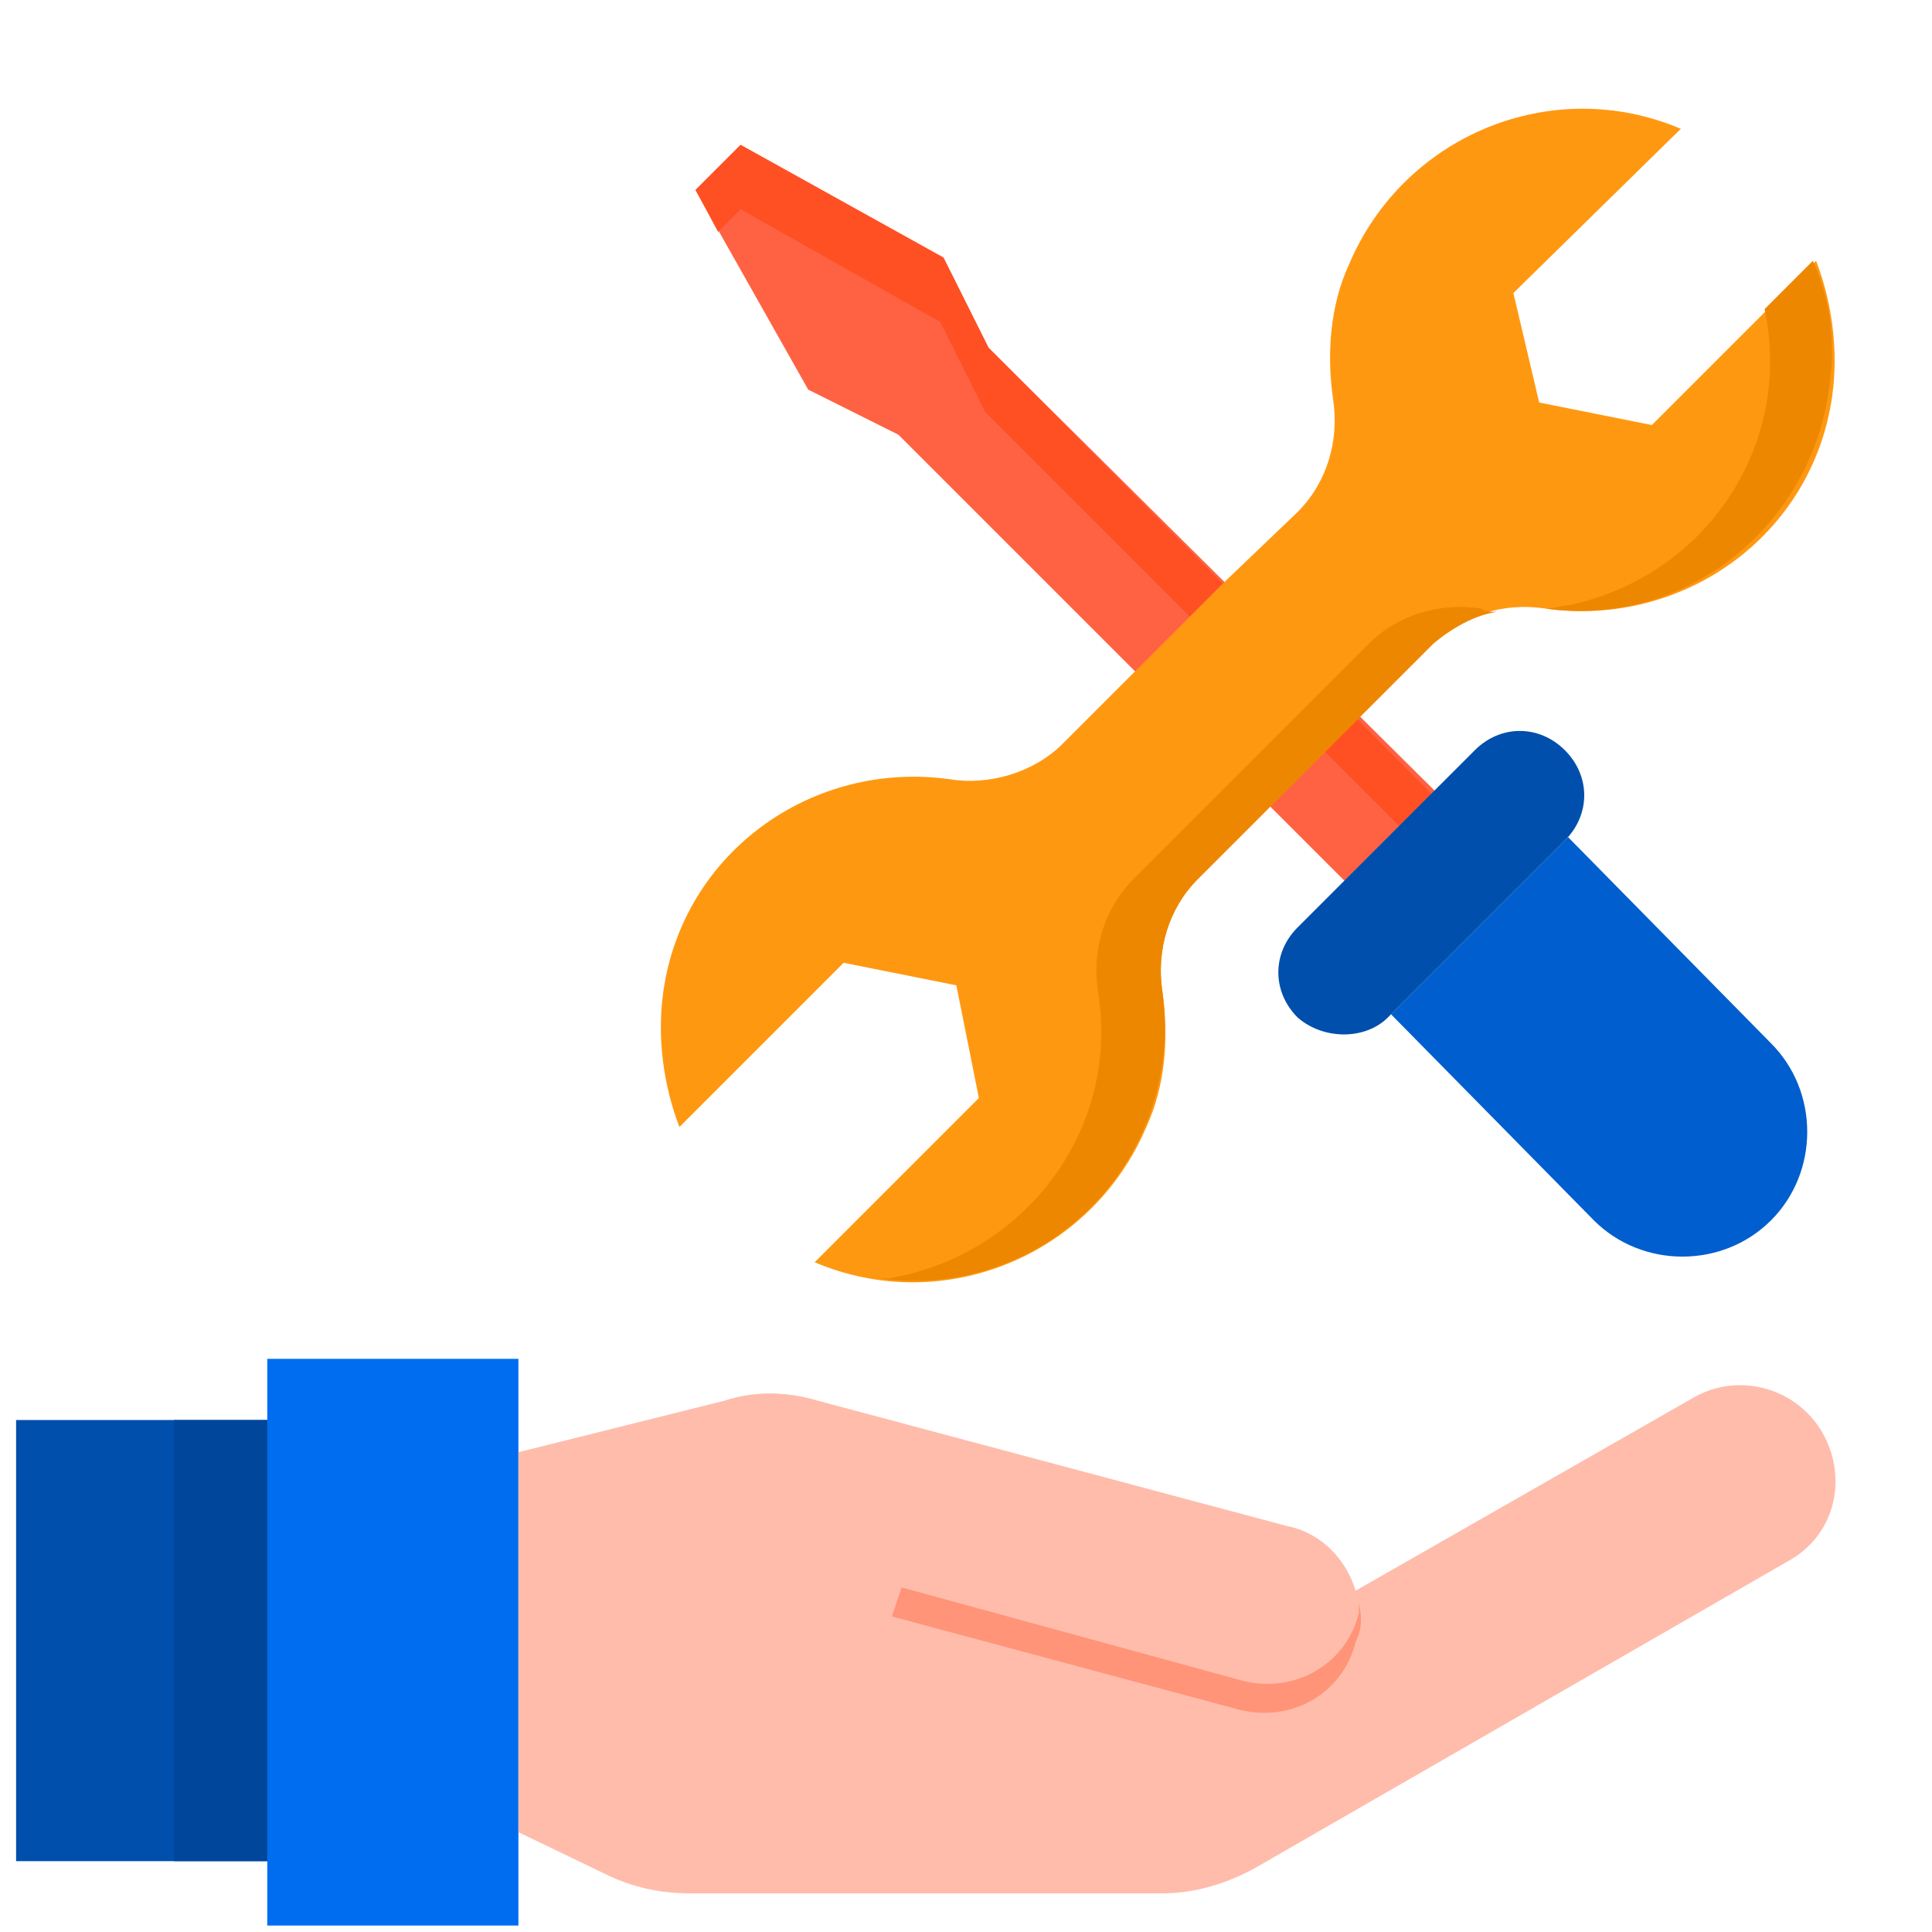
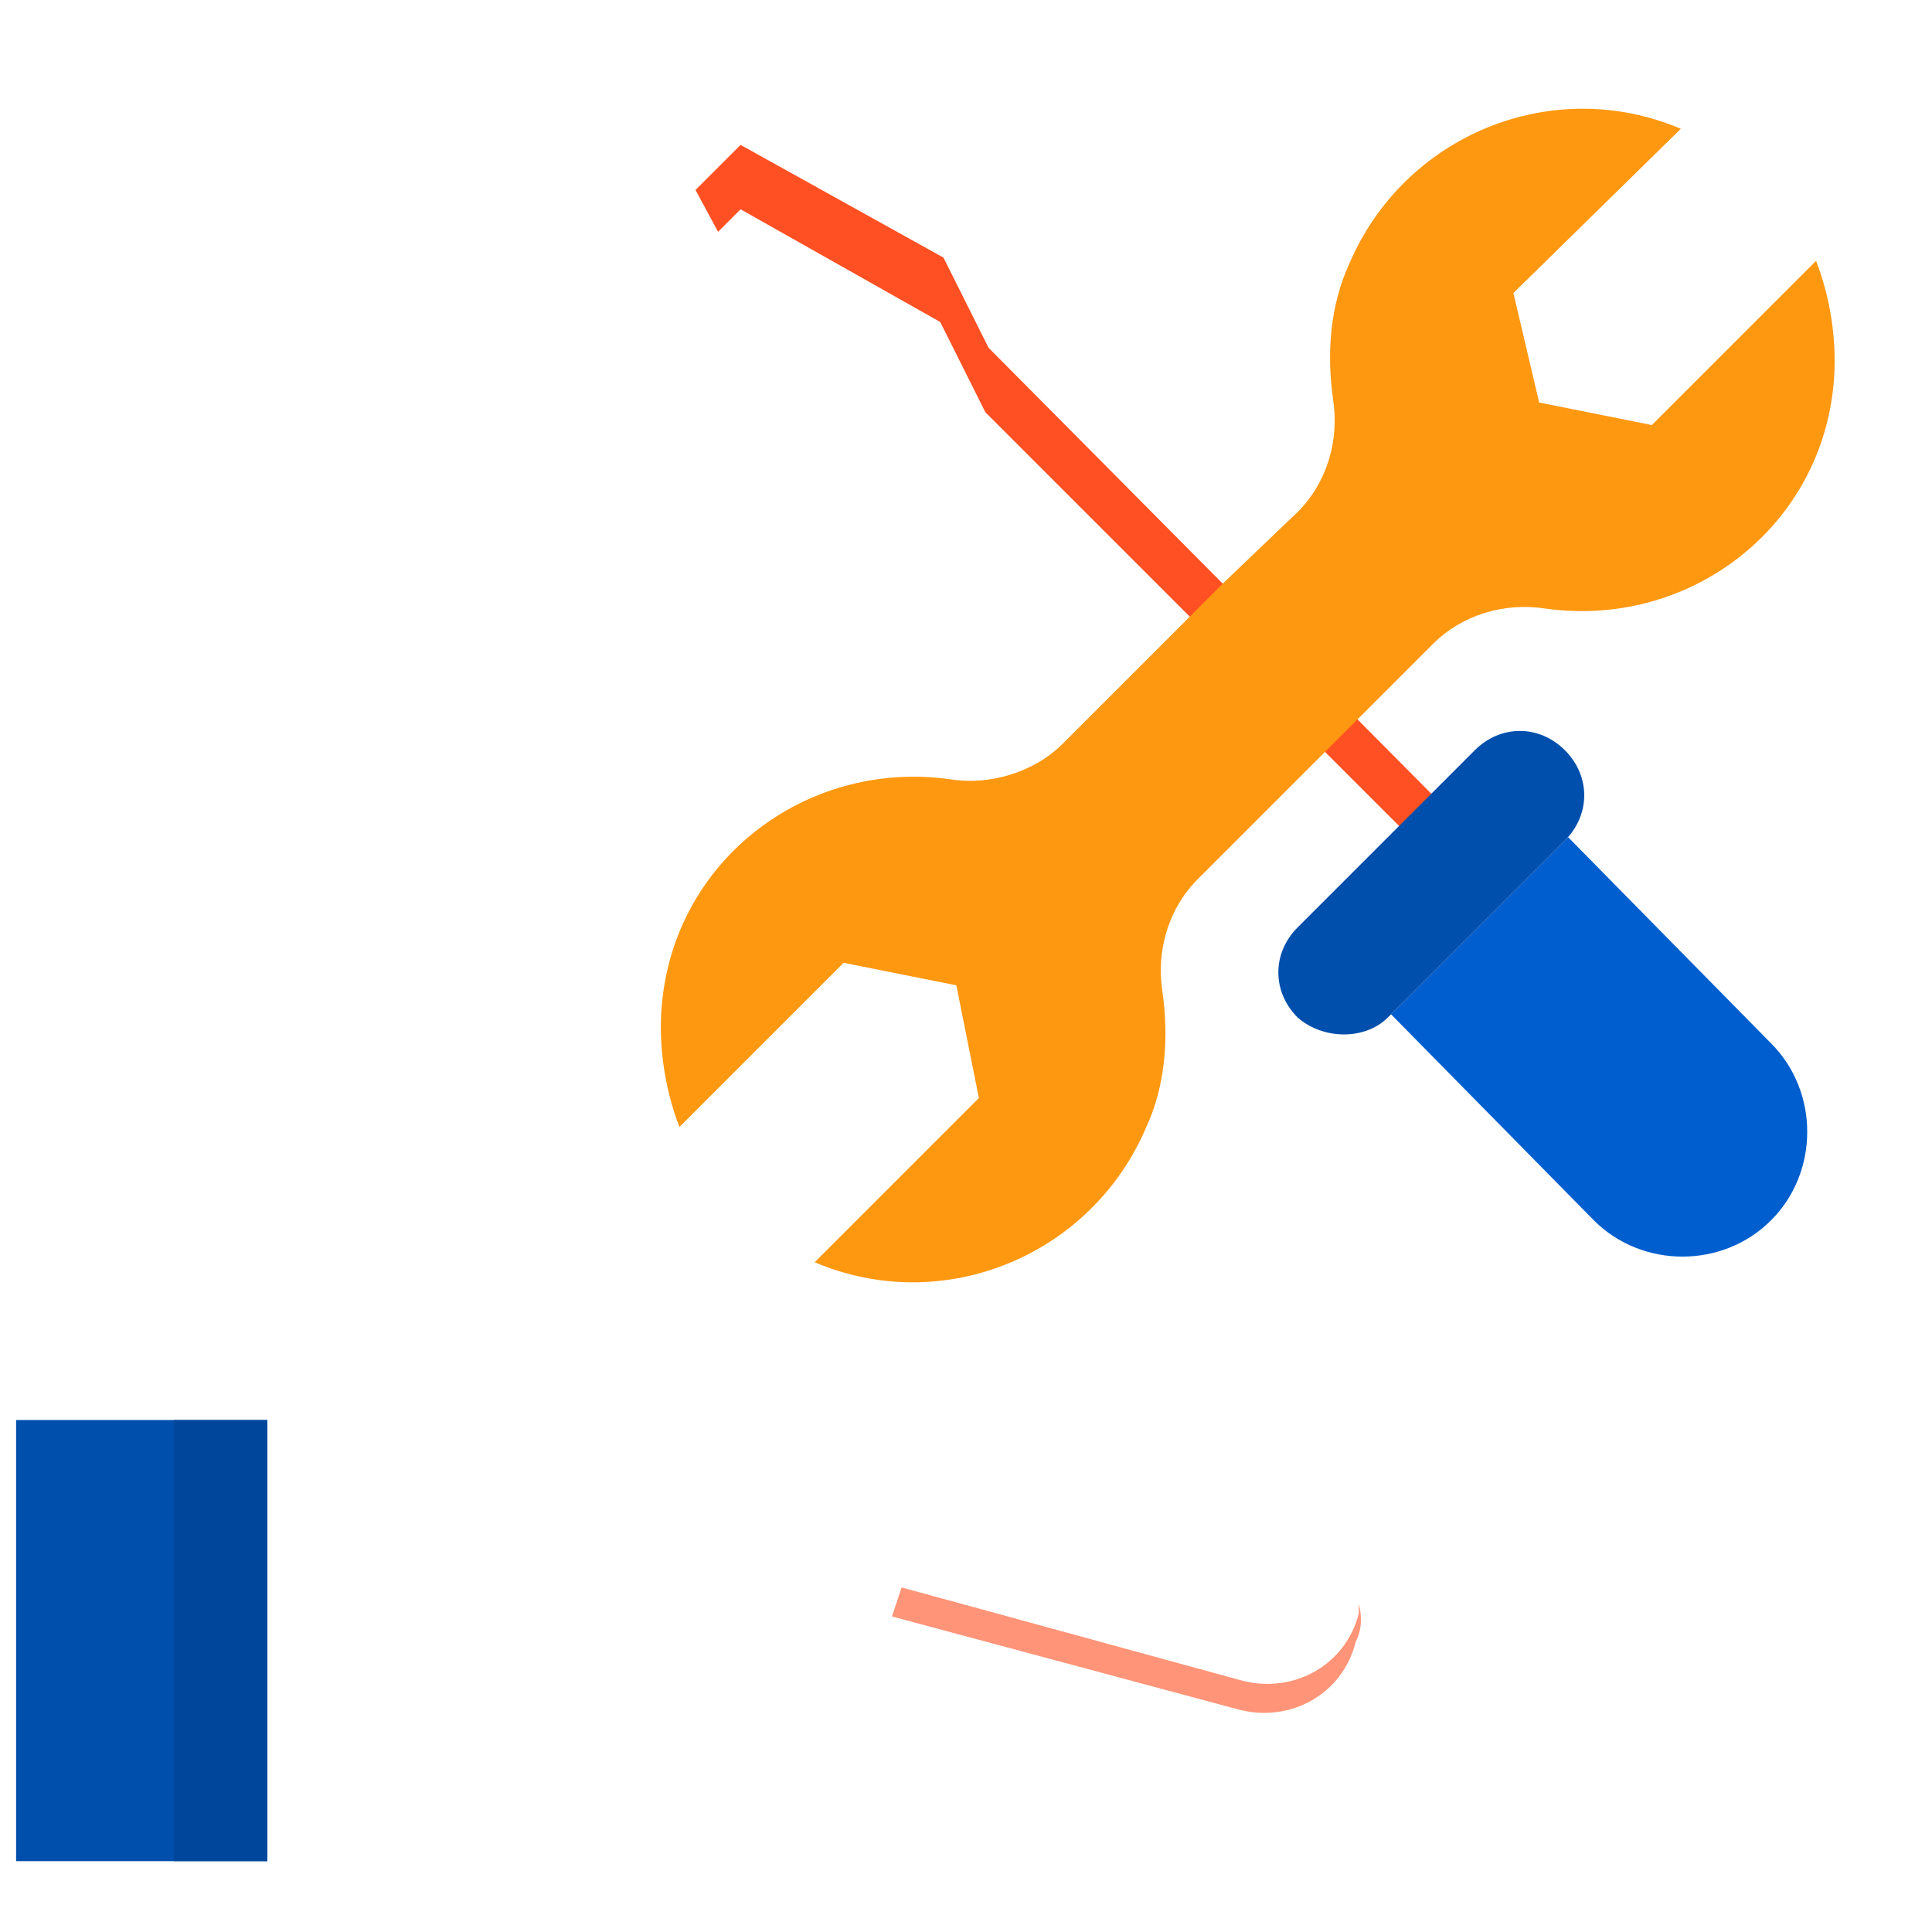
<svg xmlns="http://www.w3.org/2000/svg" version="1.1" id="Layer_1" x="0px" y="0px" width="60px" height="60px" viewBox="0 0 60 60" style="enable-background:new 0 0 60 60;" xml:space="preserve">
  <style type="text/css">
	.st0{fill:#FF6243;}
	.st1{fill:#FF5023;}
	.st2{fill:#FF9811;}
	.st3{fill:#EE8700;}
	.st4{fill:#005ECE;}
	.st5{fill:#004FAC;}
	.st6{fill:#006DF0;}
	.st7{fill:#FFBCAB;}
	.st8{fill:#00479B;}
	.st9{fill:#FF9478;}
</style>
  <g id="Maintenance_tools">
-     <path class="st0" d="M30.7,10.8L29.3,8L23,4.5l-1.4,1.4l3.5,6.2l2.8,1.4l13.9,13.9l2.8-2.8L30.7,10.8z" />
    <path class="st1" d="M23,6.5l6.2,3.5l1.4,2.8l12.9,12.9l1-1L30.7,10.8L29.3,8L23,4.5l-1.4,1.4l0.7,1.3L23,6.5z" />
    <path class="st2" d="M29.5,24.2c-4.3-0.6-8.3,2.3-8.9,6.6c-0.2,1.4,0,2.9,0.5,4.2l5.1-5.1l3.5,0.7l0.7,3.5l-5.1,5.1   c4,1.7,8.6-0.2,10.3-4.2c0.6-1.3,0.7-2.8,0.5-4.2c-0.2-1.3,0.2-2.6,1.1-3.5l7.3-7.3c0.9-0.9,2.2-1.3,3.5-1.1   c4.3,0.6,8.3-2.3,8.9-6.6c0.2-1.4,0-2.9-0.5-4.2l-5.1,5.1l-3.5-0.7L47,9.1L52.2,4c-4-1.7-8.6,0.2-10.3,4.2   c-0.6,1.3-0.7,2.8-0.5,4.2c0.2,1.3-0.2,2.6-1.1,3.5L38,18.1l0,0l0,0l-2.8,2.8l0,0l0,0L33,23.1C32.1,24,30.7,24.4,29.5,24.2   L29.5,24.2z" />
-     <path class="st3" d="M56.3,8.1l-1.5,1.5c0.9,4.2-1.8,8.3-6.1,9.2c-0.2,0-0.4,0.1-0.7,0.1c4.3,0.6,8.2-2.5,8.8-6.8   C57,10.8,56.9,9.4,56.3,8.1z" />
-     <path class="st3" d="M46,18.9c-1.3-0.2-2.6,0.2-3.5,1.1l-7.3,7.3c-0.9,0.9-1.3,2.2-1.1,3.5c0.7,4.3-2.3,8.2-6.5,8.9   c-0.1,0-0.2,0-0.3,0c4.3,0.6,8.2-2.4,8.8-6.7c0.1-0.7,0.1-1.5,0-2.2c-0.2-1.3,0.2-2.6,1.1-3.5l7.3-7.3c0.6-0.5,1.3-0.9,2-1   C46.3,19,46.1,19,46,18.9L46,18.9z" />
    <path class="st4" d="M49.5,37.9c1.5,1.5,4,1.5,5.5,0c1.5-1.5,1.5-4,0-5.5L48.7,26l-5.5,5.5L49.5,37.9z" />
    <path class="st5" d="M43.1,31.6l5.5-5.5c0.8-0.8,0.8-2,0-2.8c-0.8-0.8-2-0.8-2.8,0l-5.5,5.5c-0.8,0.8-0.8,2,0,2.8   C41.1,32.3,42.4,32.3,43.1,31.6z" />
-     <path class="st6" d="M8.3,59.8h7.8v-2.9V45.1v-2.9H8.3v2v13.7V59.8z" />
-     <path class="st5" d="M0.5,44.1h7.8v13.7H0.5V44.1z" />
-     <path class="st7" d="M56.6,44.5c-0.8-1.4-2.6-1.9-4-1.1c0,0,0,0,0,0l-10.5,6h0c-0.3-1-1.1-1.8-2.1-2l-14.6-3.9c-1-0.3-2-0.3-2.9,0   l-6.4,1.6v11.8l2.7,1.3c0.8,0.4,1.7,0.6,2.6,0.6h14.7c1,0,2-0.3,2.9-0.8l16.5-9.5C57,47.7,57.4,45.9,56.6,44.5L56.6,44.5z" />
+     <path class="st5" d="M0.5,44.1h7.8v13.7H0.5V44.1" />
    <path class="st8" d="M5.4,44.1h2.9v13.7H5.4V44.1z" />
    <path class="st9" d="M42.2,49.8c0,0.1,0,0.2,0,0.3c-0.4,1.6-2,2.5-3.6,2.1c0,0,0,0,0,0l-8.4-2.3L28,49.3l-0.3,0.9l10.8,2.9   c1.6,0.4,3.2-0.5,3.6-2.1C42.3,50.6,42.3,50.2,42.2,49.8L42.2,49.8z" />
  </g>
</svg>